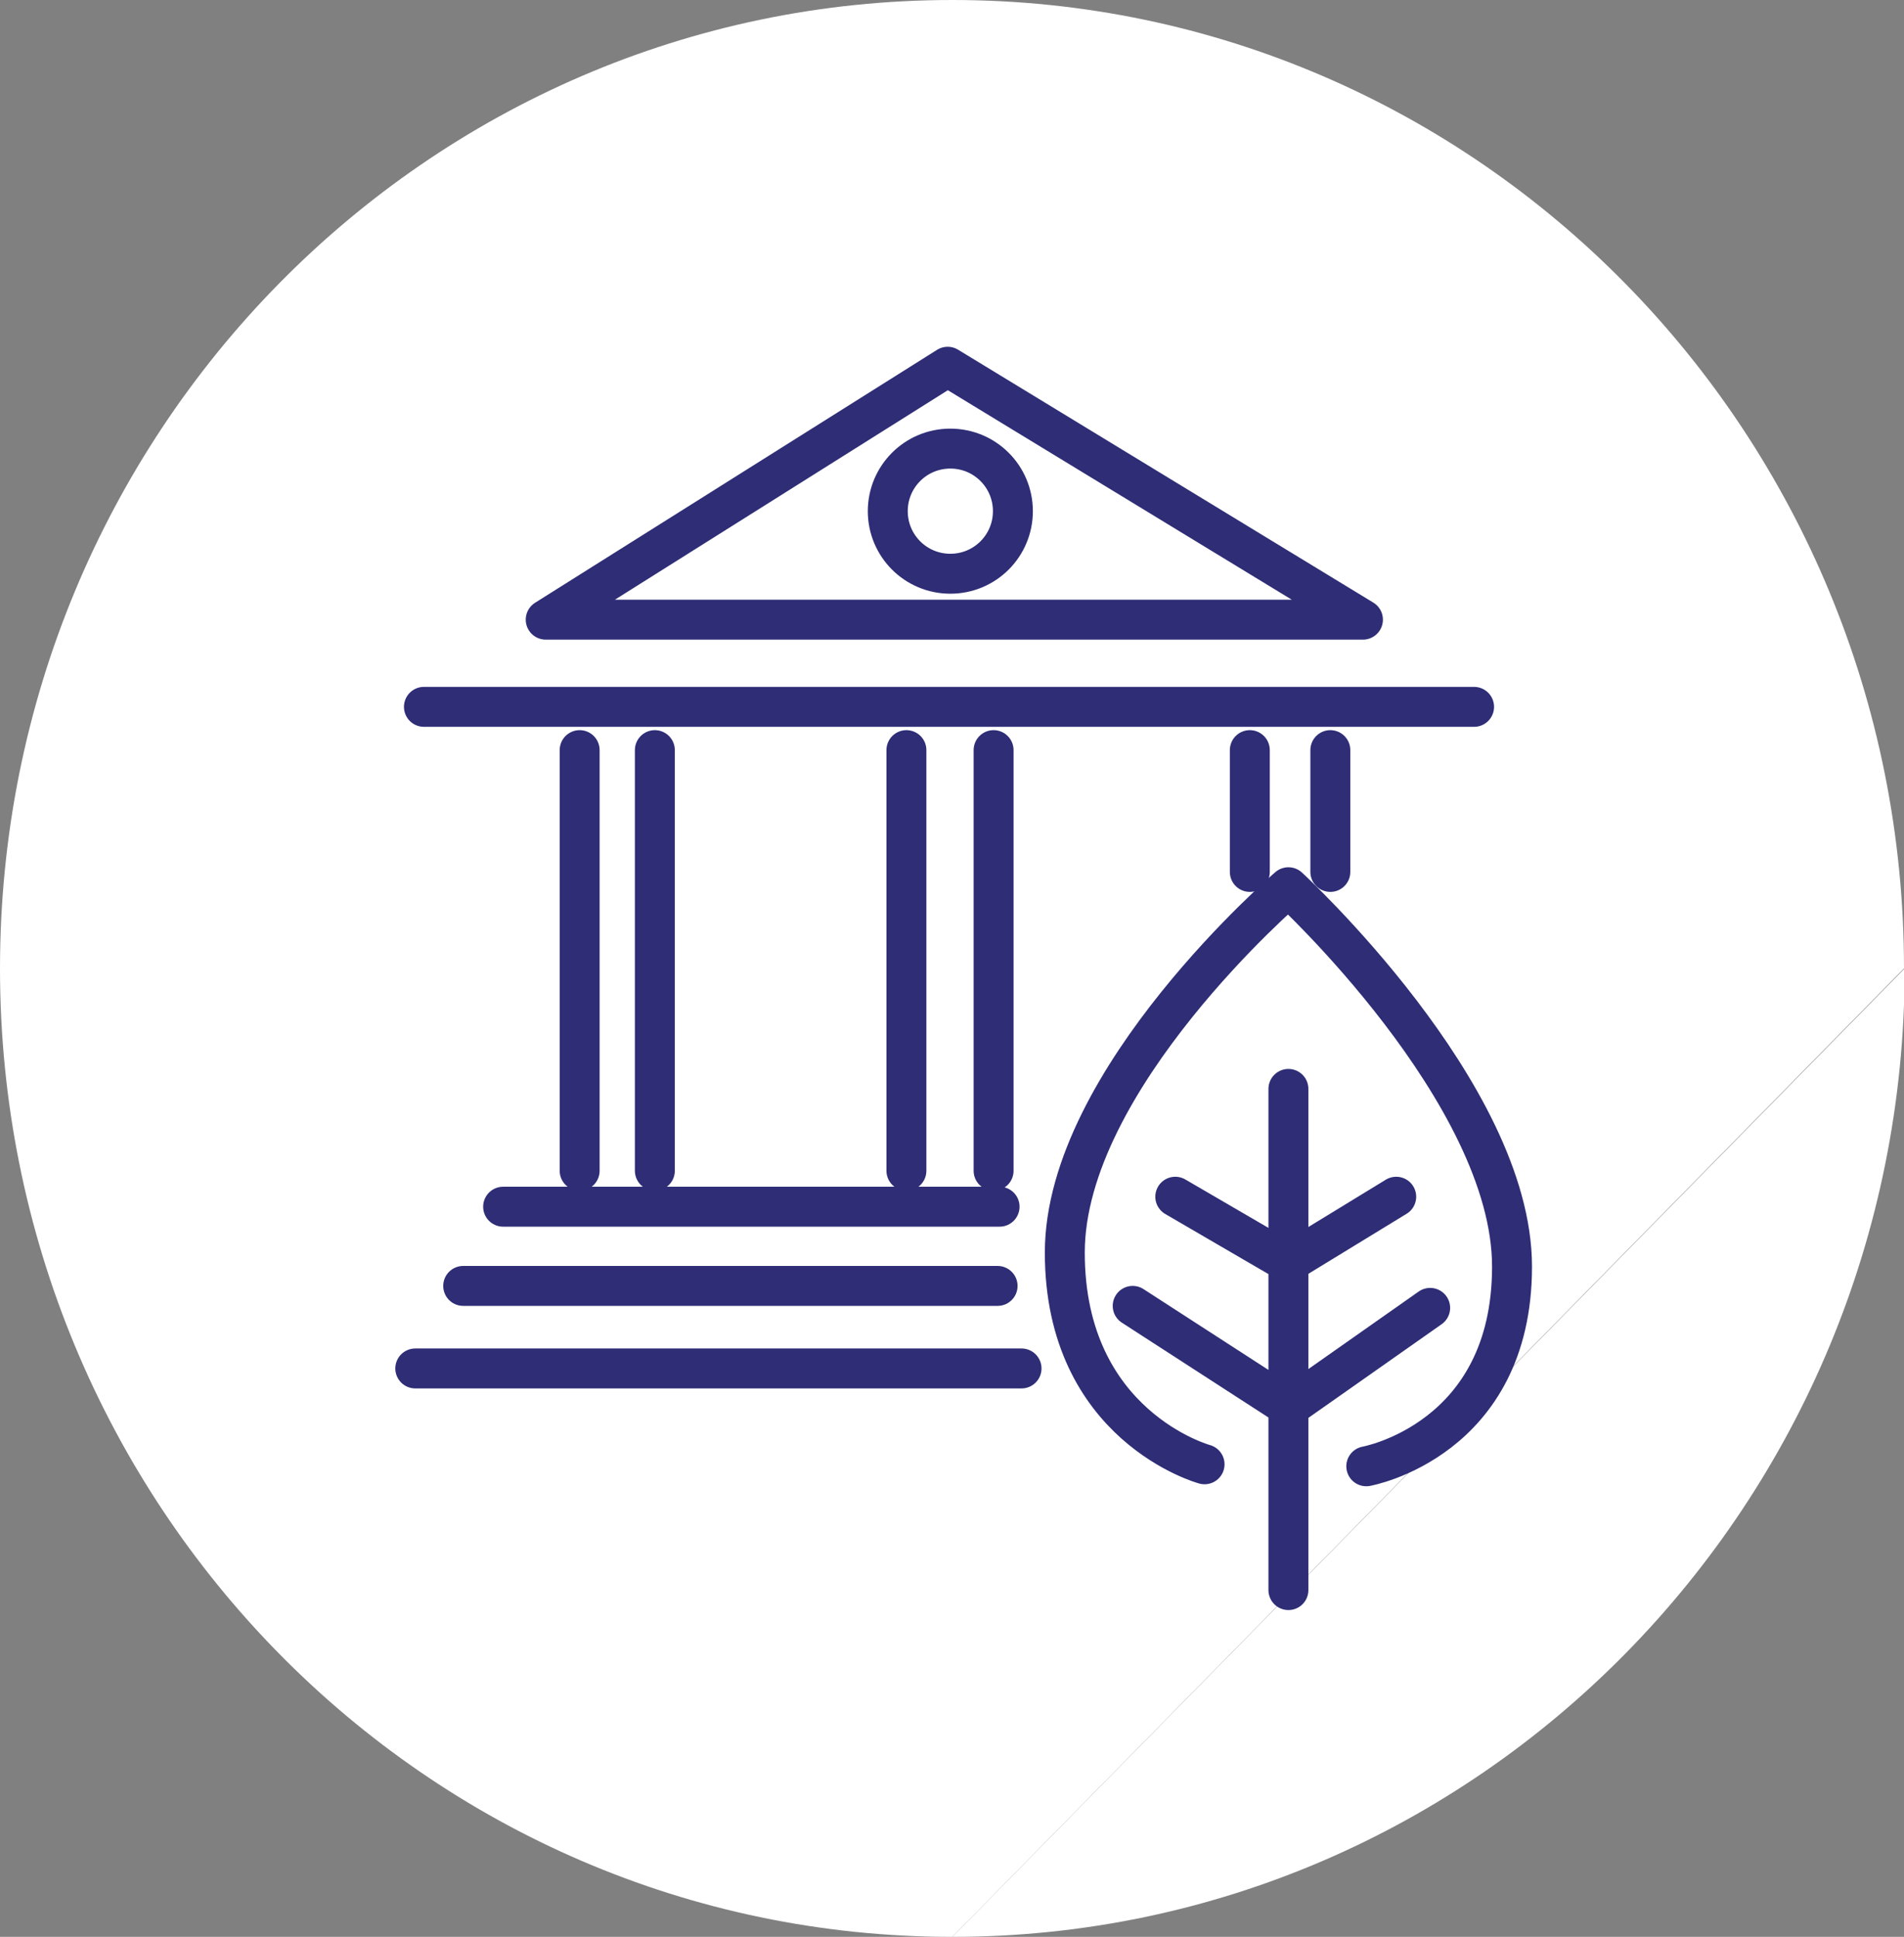
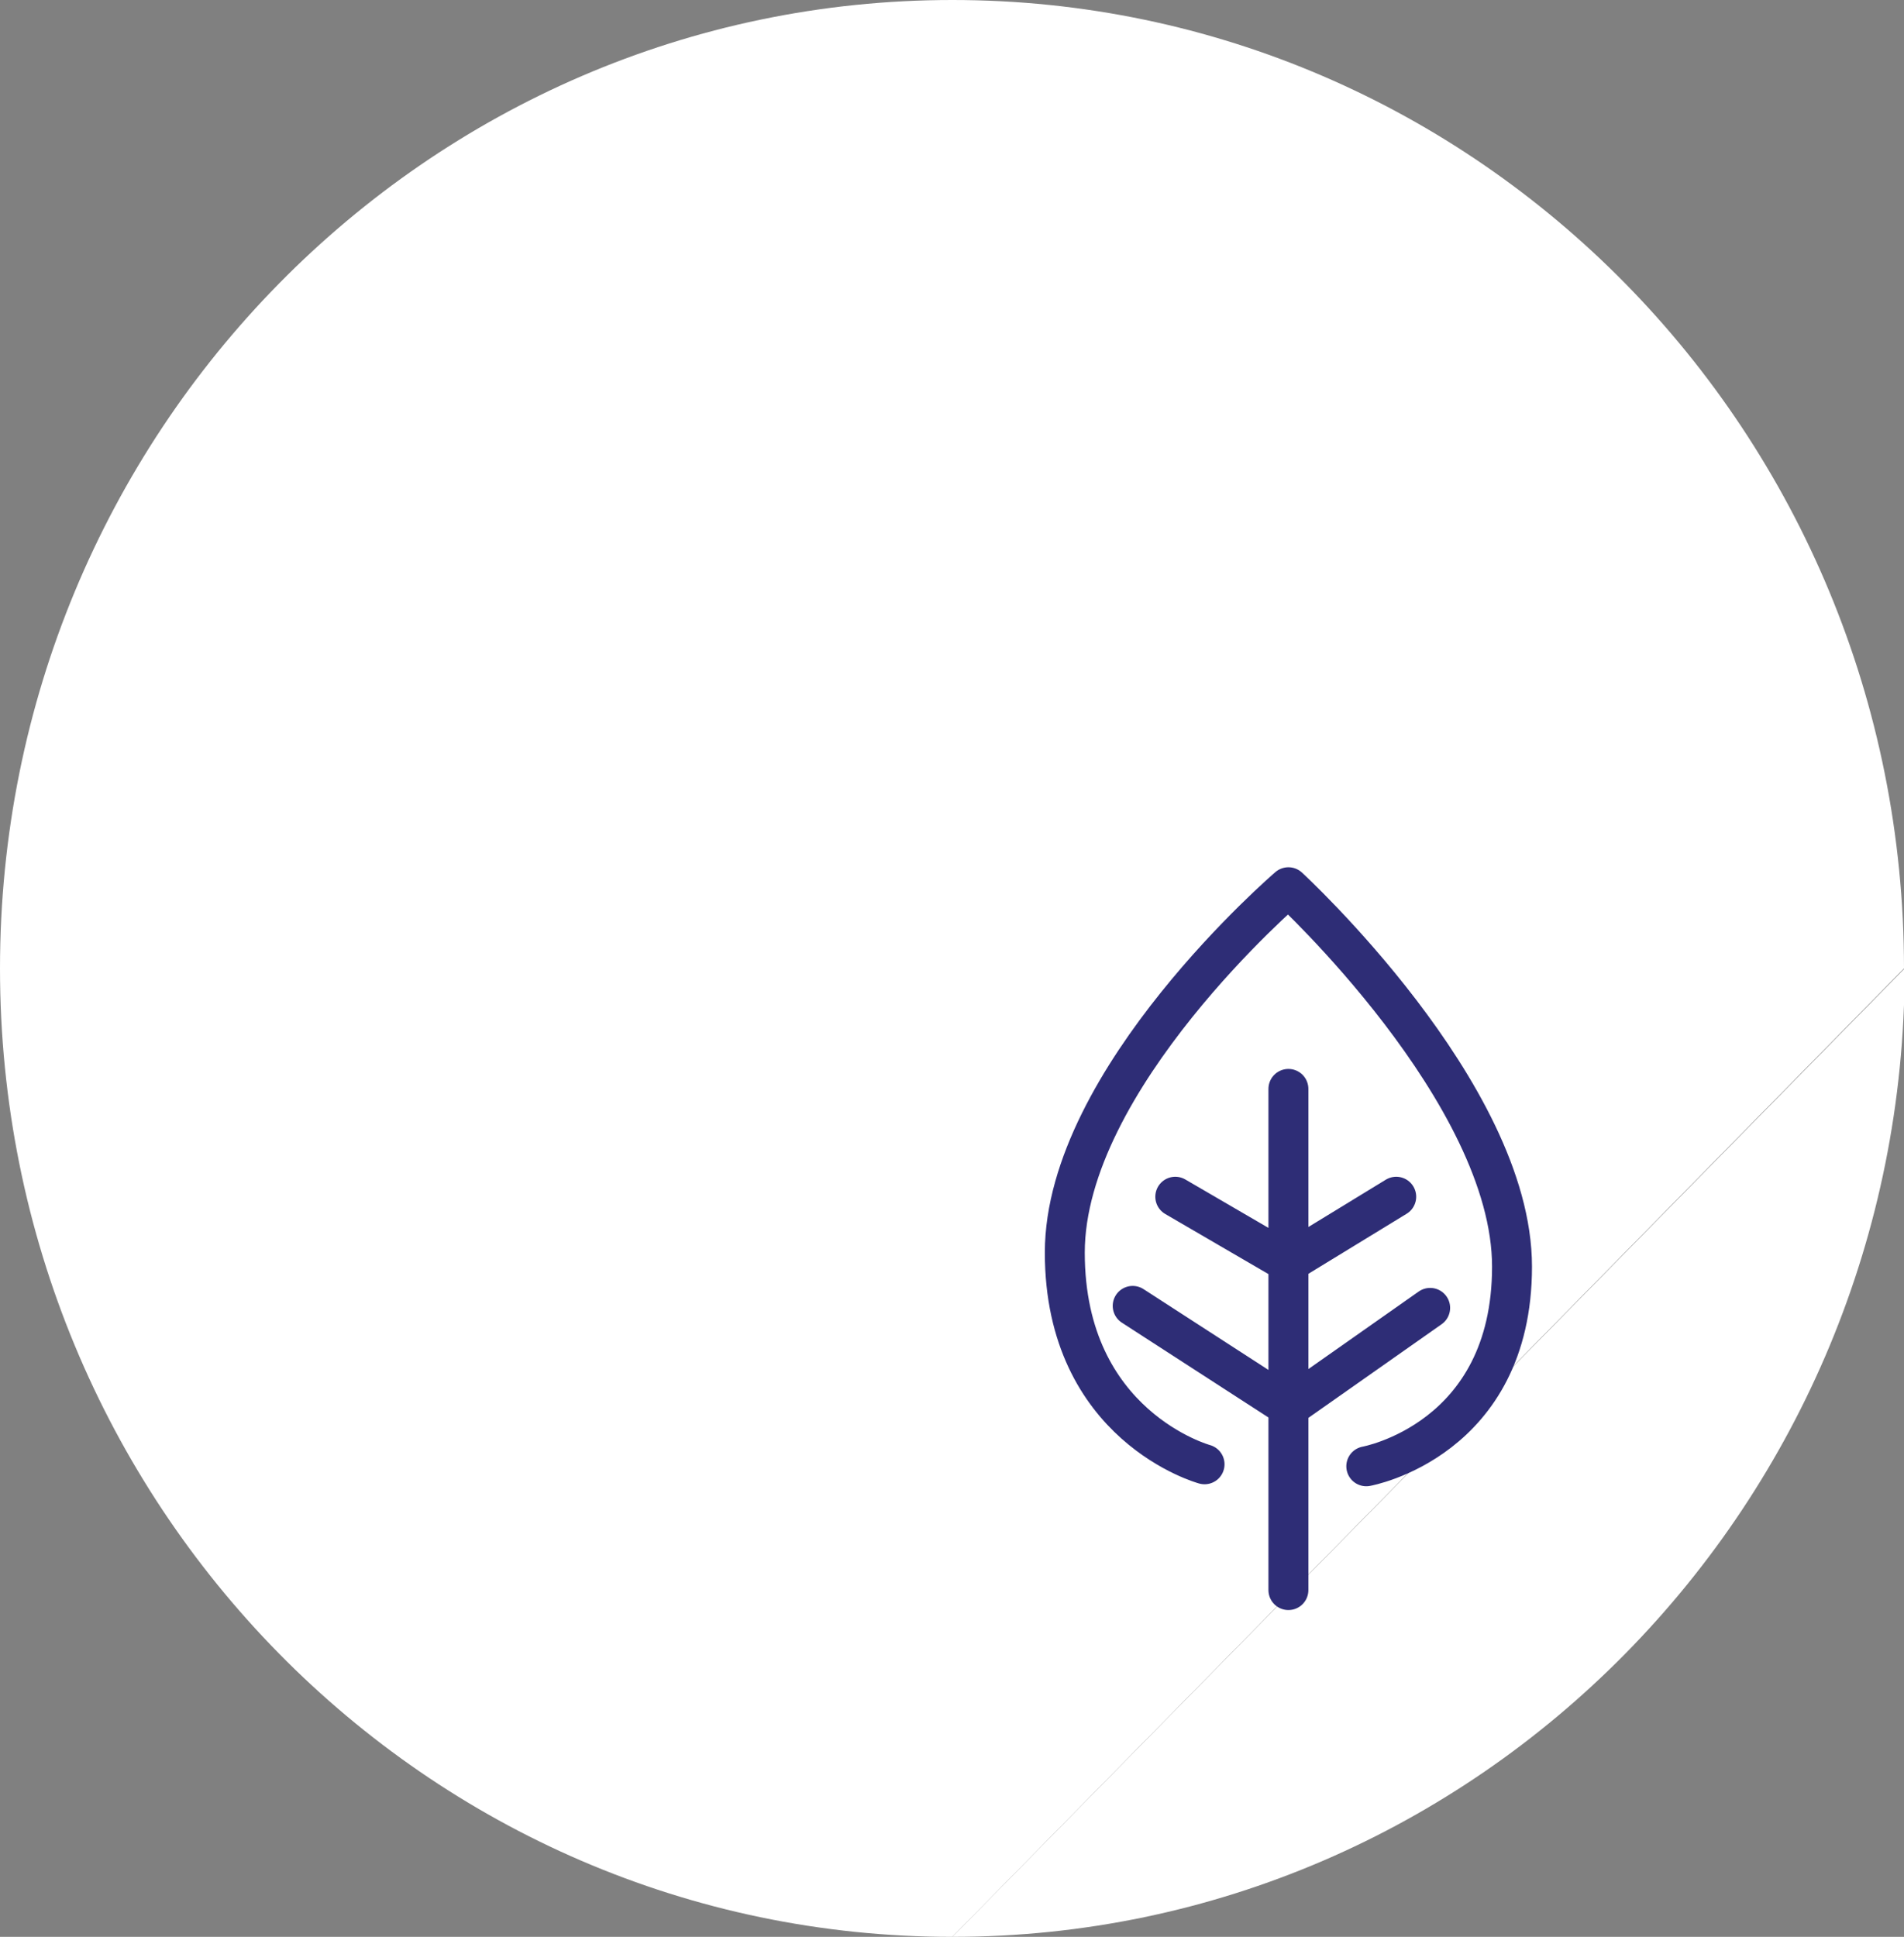
<svg xmlns="http://www.w3.org/2000/svg" id="Layer_1" data-name="Layer 1" viewBox="0 0 28.61 29.1">
  <rect x="0" y="0" width="28.61" height="29.1" fill="#808080" stroke="none" />
  <defs>
    <style>
      .cls-1 {
        fill: #fff;
      }

      .cls-2 {
        fill: none;
        stroke: #2e2d76;
        stroke-linecap: round;
        stroke-linejoin: round;
        stroke-width: .6px;
      }
    </style>
  </defs>
  <path class="cls-1" d="m28.61,14.55C28.61,6.51,22.21,0,14.31,0S0,6.51,0,14.55s6.4,14.55,14.31,14.55" />
  <path class="cls-1" d="m14.31,29.1c7.9,0,14.31-6.51,14.31-14.55" />
  <path class="cls-2" d="m17.02,19.62l2.35,1.52,2.12-1.49m-3.83-1.67l1.7.99,1.62-.99m-1.62,5.91v-7.53m-1.26,5.64s-2.1-.57-2.1-3.18,3.36-5.49,3.36-5.49c0,0,3.36,3.09,3.36,5.7s-2.19,3-2.19,3" />
-   <path class="cls-2" d="m14.28,8.62c.52,0,.94-.42.94-.94s-.42-.94-.94-.94-.94.42-.94.94.42.94.94.94Zm4.5,2.65v1.83m1.21-1.83v1.83m-5.06-1.83v6.32m-1.31-6.32v6.32m-3.78-6.32v6.32m-1.13-6.32v6.32m-2.47,2.97h9.11m-8.39-1.24h8.03m-7.43-1.19h7.46m-8.65-7.51h15.78m-13.95-1.31h12.28l-6.24-3.8-6.04,3.8Z" />
</svg>